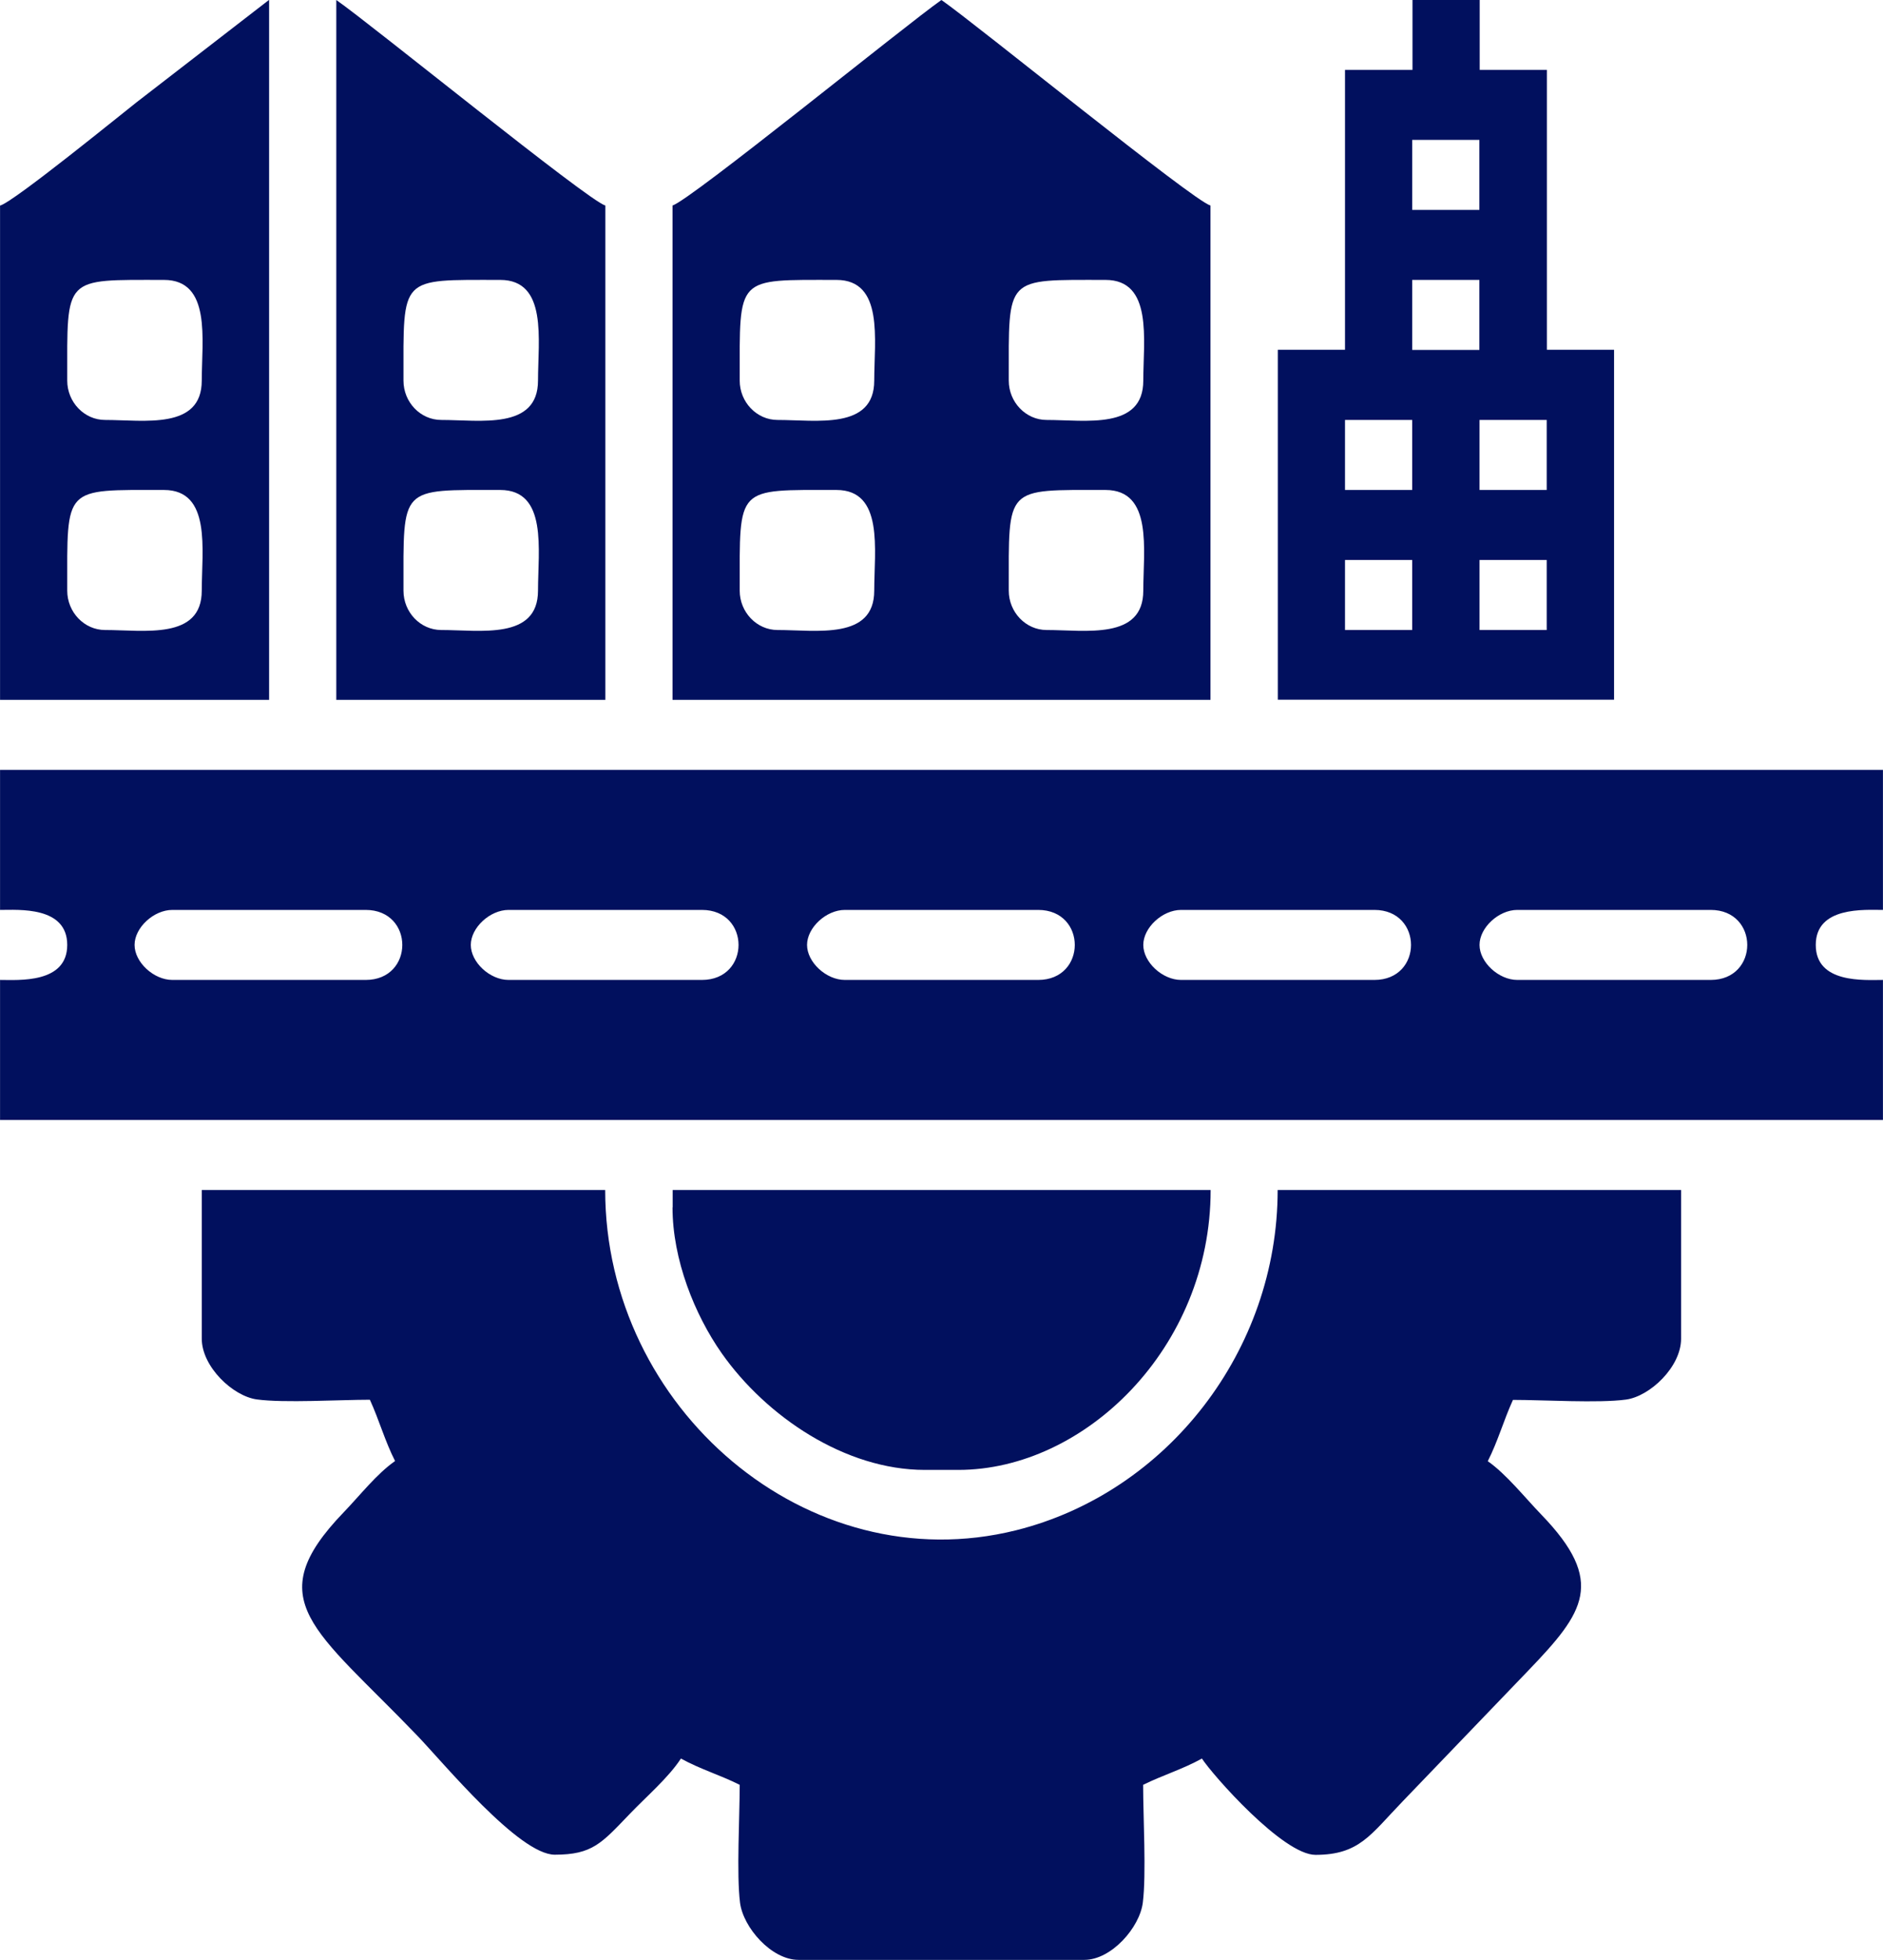
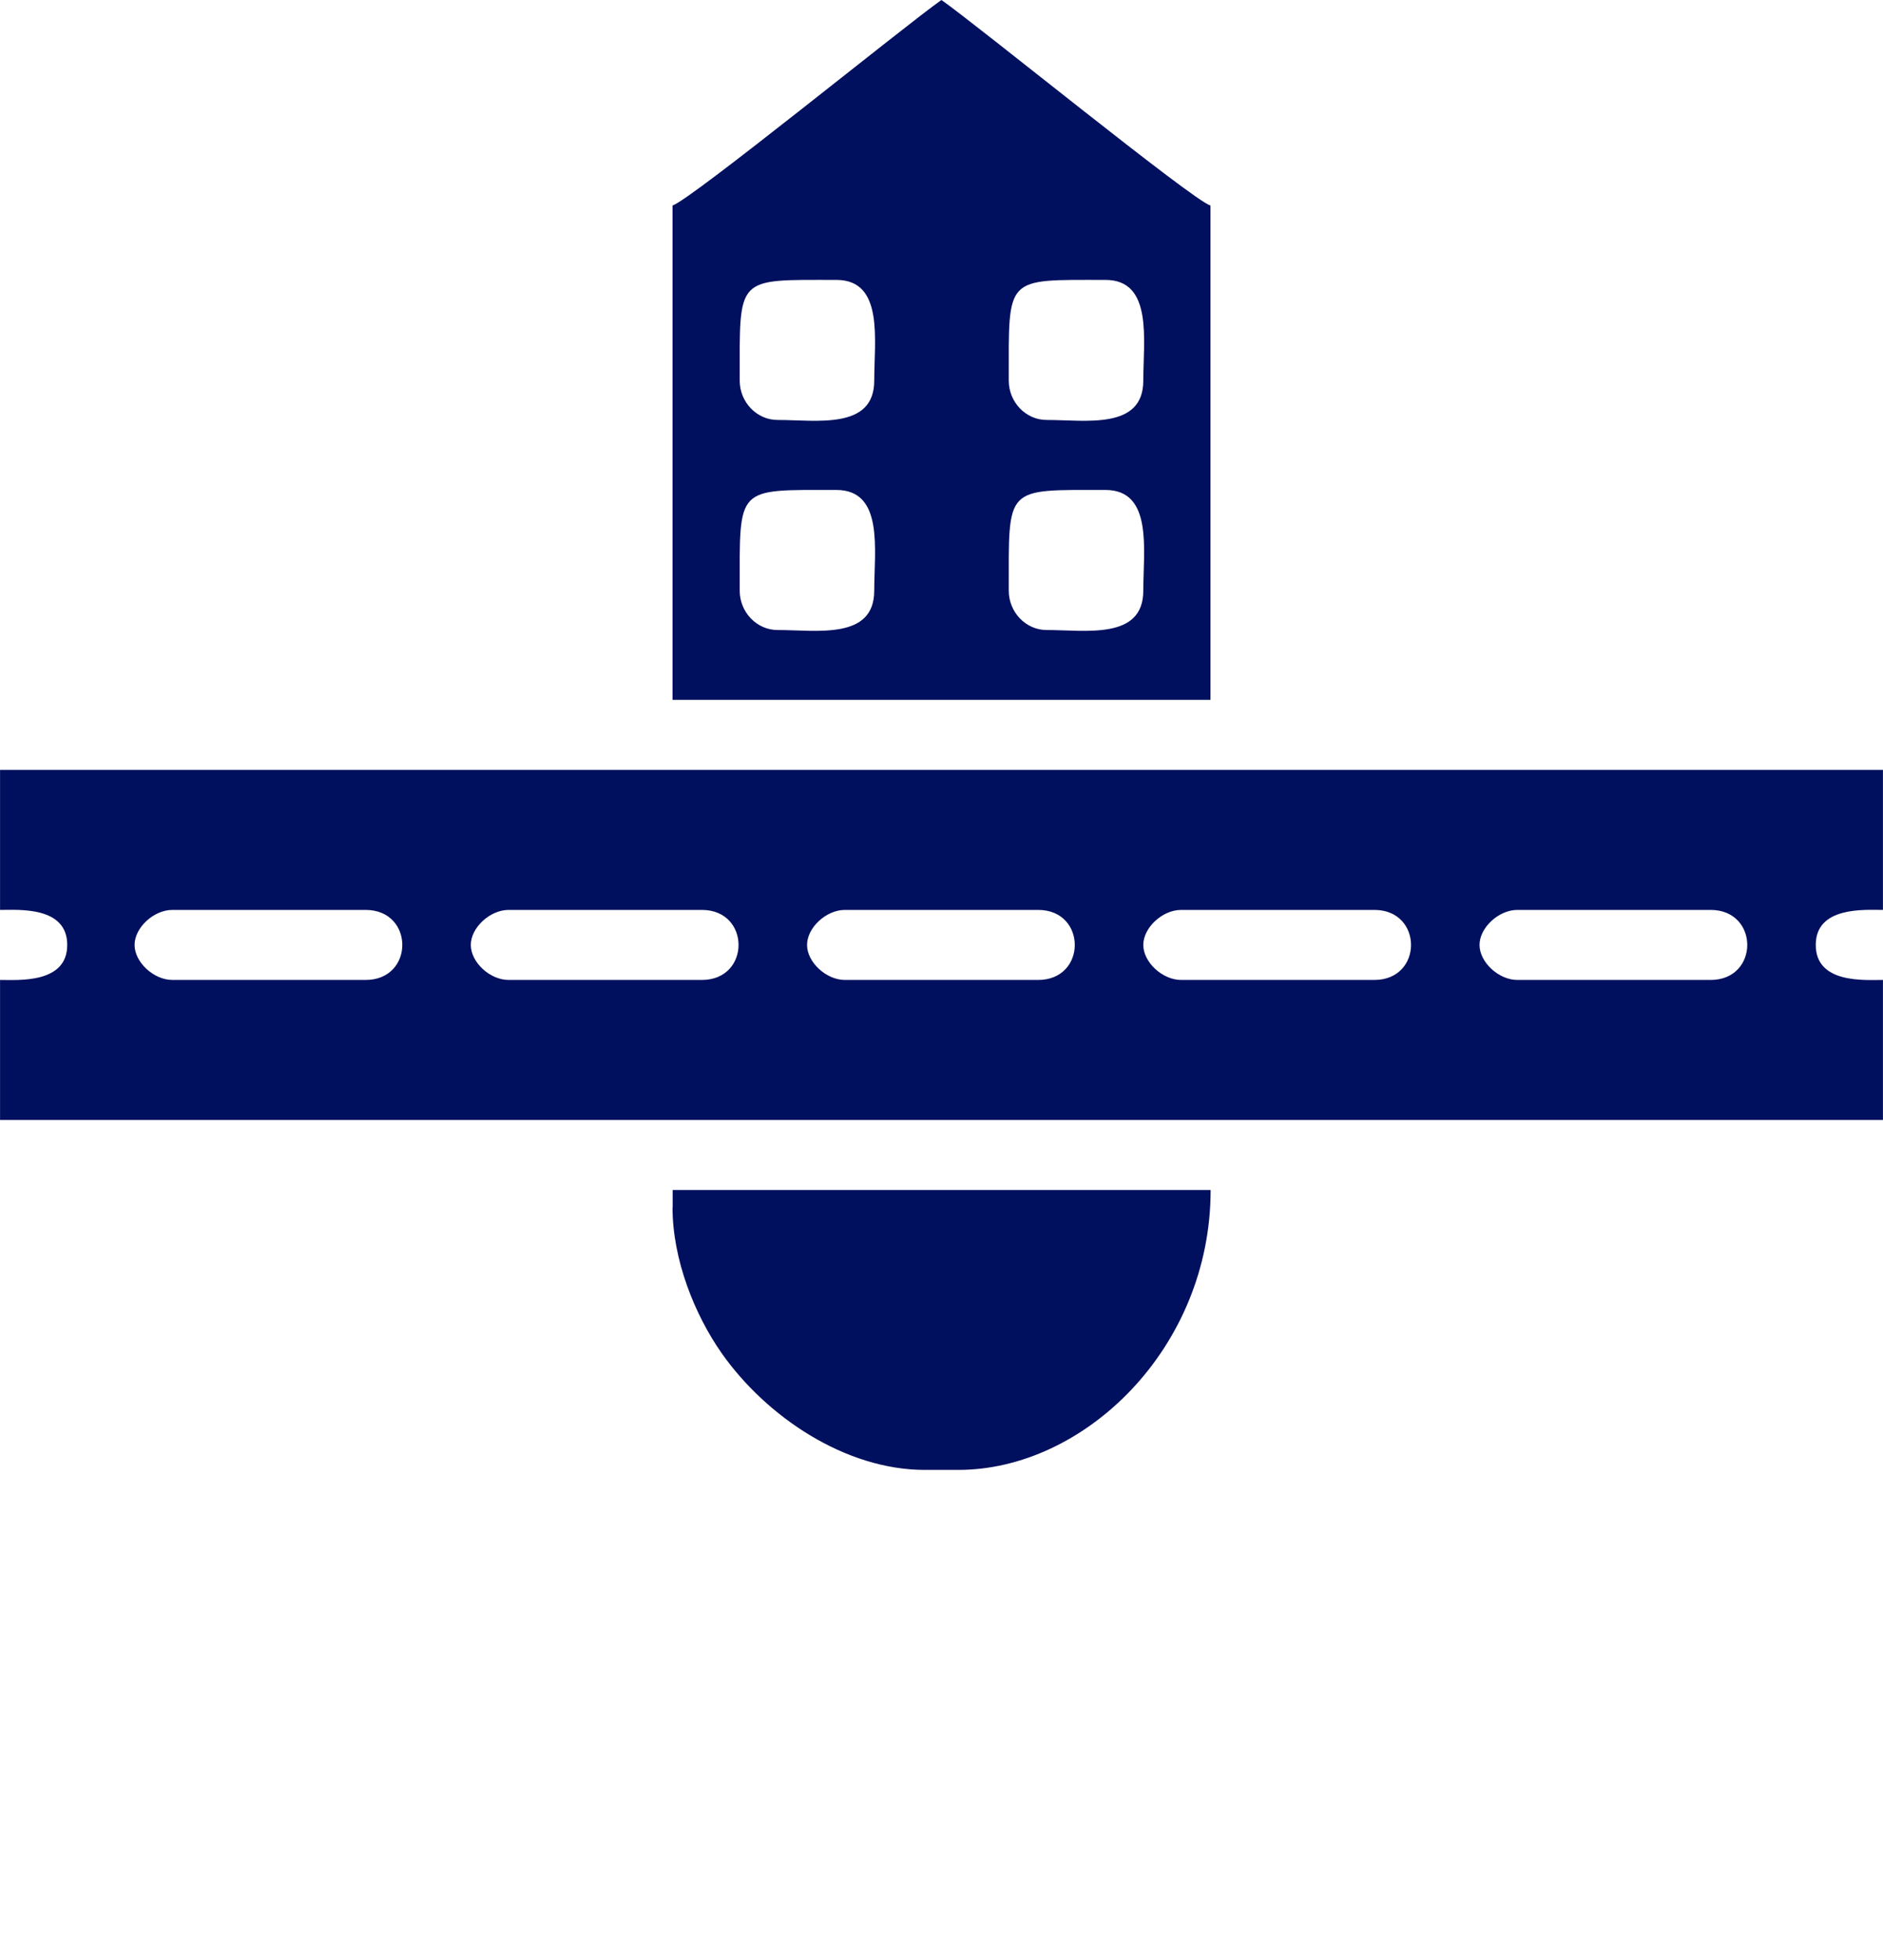
<svg xmlns="http://www.w3.org/2000/svg" xml:space="preserve" width="9.396mm" height="9.775mm" version="1.0" style="shape-rendering:geometricPrecision; text-rendering:geometricPrecision; image-rendering:optimizeQuality; fill-rule:evenodd; clip-rule:evenodd" viewBox="0 0 121.07 125.96">
  <defs>
    <style type="text/css">
   
    .fil0 {fill:#01105E}
   
  </style>
  </defs>
  <g id="Camada_x0020_1">
-     <path class="fil0" d="M12.97 86.03c0,1.81 2,3.7 3.54,3.91 1.75,0.24 5.33,0.02 7.27,0.02 0.6,1.31 0.96,2.64 1.62,3.94 -1.18,0.82 -2.25,2.2 -3.31,3.3 -5.46,5.67 -1.85,7.49 4.73,14.34 1.7,1.77 6.55,7.66 8.85,7.66 2.42,0 3.01,-0.74 4.8,-2.6 1.08,-1.13 2.51,-2.35 3.31,-3.58 1.25,0.69 2.53,1.06 3.78,1.69 0,2.02 -0.21,5.74 0.02,7.57 0.2,1.6 2.02,3.68 3.76,3.68l18.38 0c1.74,0 3.56,-2.08 3.76,-3.68 0.23,-1.82 0.02,-5.54 0.02,-7.57 1.25,-0.62 2.54,-1 3.78,-1.69 0.68,1.05 5.21,6.19 7.3,6.19 2.83,0 3.54,-1.3 5.61,-3.44l8.11 -8.44c3.56,-3.71 4.97,-5.67 0.81,-9.98 -1.08,-1.12 -2.26,-2.61 -3.45,-3.44 0.66,-1.3 1.02,-2.63 1.62,-3.94 1.95,0 5.52,0.22 7.27,-0.02 1.54,-0.21 3.54,-2.1 3.54,-3.91l0 -9.56 -25.94 0c0,10.31 -7.09,19.44 -16.82,21.87 -13.4,3.34 -26.42,-7.83 -26.42,-21.87l-25.94 0 0 9.56z" />
    <path class="fil0" d="M95.13 60.73c0,-1.11 1.23,-2.25 2.43,-2.25l12.43 0c3.14,0 3.14,4.5 0,4.5l-12.43 0c-1.2,0 -2.43,-1.14 -2.43,-2.25zm-21.62 0c0,-1.11 1.23,-2.25 2.43,-2.25l12.43 0c3.14,0 3.14,4.5 0,4.5l-12.43 0c-1.2,0 -2.43,-1.14 -2.43,-2.25zm-21.62 0c0,-1.11 1.23,-2.25 2.43,-2.25l12.43 0c3.14,0 3.14,4.5 0,4.5l-12.43 0c-1.2,0 -2.43,-1.14 -2.43,-2.25zm-21.62 0c0,-1.11 1.23,-2.25 2.43,-2.25l12.43 0c3.14,0 3.14,4.5 0,4.5l-12.43 0c-1.21,0 -2.43,-1.14 -2.43,-2.25zm-21.62 0c0,-1.11 1.23,-2.25 2.43,-2.25l12.43 0c3.14,0 3.14,4.5 0,4.5l-12.43 0c-1.2,0 -2.43,-1.14 -2.43,-2.25zm-8.65 -2.25c1.18,0 4.32,-0.25 4.32,2.25 0,2.5 -3.15,2.25 -4.32,2.25l0 9 121.07 0 0 -9c-1.18,0 -4.32,0.25 -4.32,-2.25 0,-2.49 3.15,-2.25 4.32,-2.25l0 -9 -121.07 0 0 9z" />
    <path class="fil0" d="M64.86 37.96c0,-6.76 -0.28,-6.47 6.22,-6.47 3.06,0 2.43,3.86 2.43,6.47 0,3.18 -3.71,2.53 -6.22,2.53 -1.33,0 -2.43,-1.14 -2.43,-2.53zm-17.3 0c0,-6.76 -0.28,-6.47 6.22,-6.47 3.06,0 2.43,3.86 2.43,6.47 0,3.18 -3.71,2.53 -6.22,2.53 -1.33,0 -2.43,-1.14 -2.43,-2.53zm17.3 -13.5c0,-6.76 -0.28,-6.47 6.22,-6.47 3.06,0 2.43,3.86 2.43,6.47 0,3.18 -3.71,2.53 -6.22,2.53 -1.33,0 -2.43,-1.14 -2.43,-2.53zm-17.3 0c0,-6.76 -0.28,-6.47 6.22,-6.47 3.06,0 2.43,3.86 2.43,6.47 0,3.18 -3.71,2.53 -6.22,2.53 -1.33,0 -2.43,-1.14 -2.43,-2.53zm-4.32 -11.25l0 31.77 34.59 0 0 -31.77c-1.12,-0.31 -15.04,-11.64 -17.3,-13.21 -2.25,1.57 -16.19,12.91 -17.3,13.21z" />
-     <path class="fil0" d="M95.13 35.99l4.32 0 0 4.5 -4.32 0 0 -4.5zm-8.65 0l4.32 0 0 4.5 -4.32 0 0 -4.5zm8.65 -9l4.32 0 0 4.5 -4.32 0 0 -4.5zm-8.65 0l4.32 0 0 4.5 -4.32 0 0 -4.5zm4.32 -9l4.32 0 0 4.5 -4.32 0 0 -4.5zm0 -9l4.32 0 0 4.5 -4.32 0 0 -4.5zm0 -4.5l-4.32 0 0 17.99 -4.32 0 0 22.49 21.62 0 0 -22.49 -4.32 0 0 -17.99 -4.32 0 0 -4.5 -4.32 0 0 4.5z" />
-     <path class="fil0" d="M4.32 37.96c0,-6.76 -0.28,-6.47 6.22,-6.47 3.06,0 2.43,3.86 2.43,6.47 0,3.18 -3.71,2.53 -6.22,2.53 -1.33,0 -2.43,-1.14 -2.43,-2.53zm0 -13.5c0,-6.76 -0.28,-6.47 6.22,-6.47 3.06,0 2.43,3.86 2.43,6.47 0,3.18 -3.71,2.53 -6.22,2.53 -1.33,0 -2.43,-1.14 -2.43,-2.53zm-4.32 -11.25l0 31.77 17.3 0 0 -44.99 -8.53 6.59c-0.91,0.71 -7.87,6.38 -8.76,6.63z" />
-     <path class="fil0" d="M25.94 37.96c0,-6.76 -0.28,-6.47 6.22,-6.47 3.06,0 2.43,3.86 2.43,6.47 0,3.18 -3.71,2.53 -6.22,2.53 -1.34,0 -2.43,-1.14 -2.43,-2.53zm0 -13.5c0,-6.76 -0.28,-6.47 6.22,-6.47 3.06,0 2.43,3.86 2.43,6.47 0,3.18 -3.71,2.53 -6.22,2.53 -1.34,0 -2.43,-1.14 -2.43,-2.53zm-4.32 20.52l17.3 0 0 -31.77c-1.11,-0.31 -15.04,-11.64 -17.3,-13.21l0 44.99z" />
    <path class="fil0" d="M43.24 77.6c0,3.35 1.42,6.89 3.16,9.37 2.87,4.08 7.95,7.5 13.06,7.5l2.16 0c8.11,0 16.22,-7.83 16.22,-17.99l-34.59 0 0 1.12z" />
  </g>
</svg>